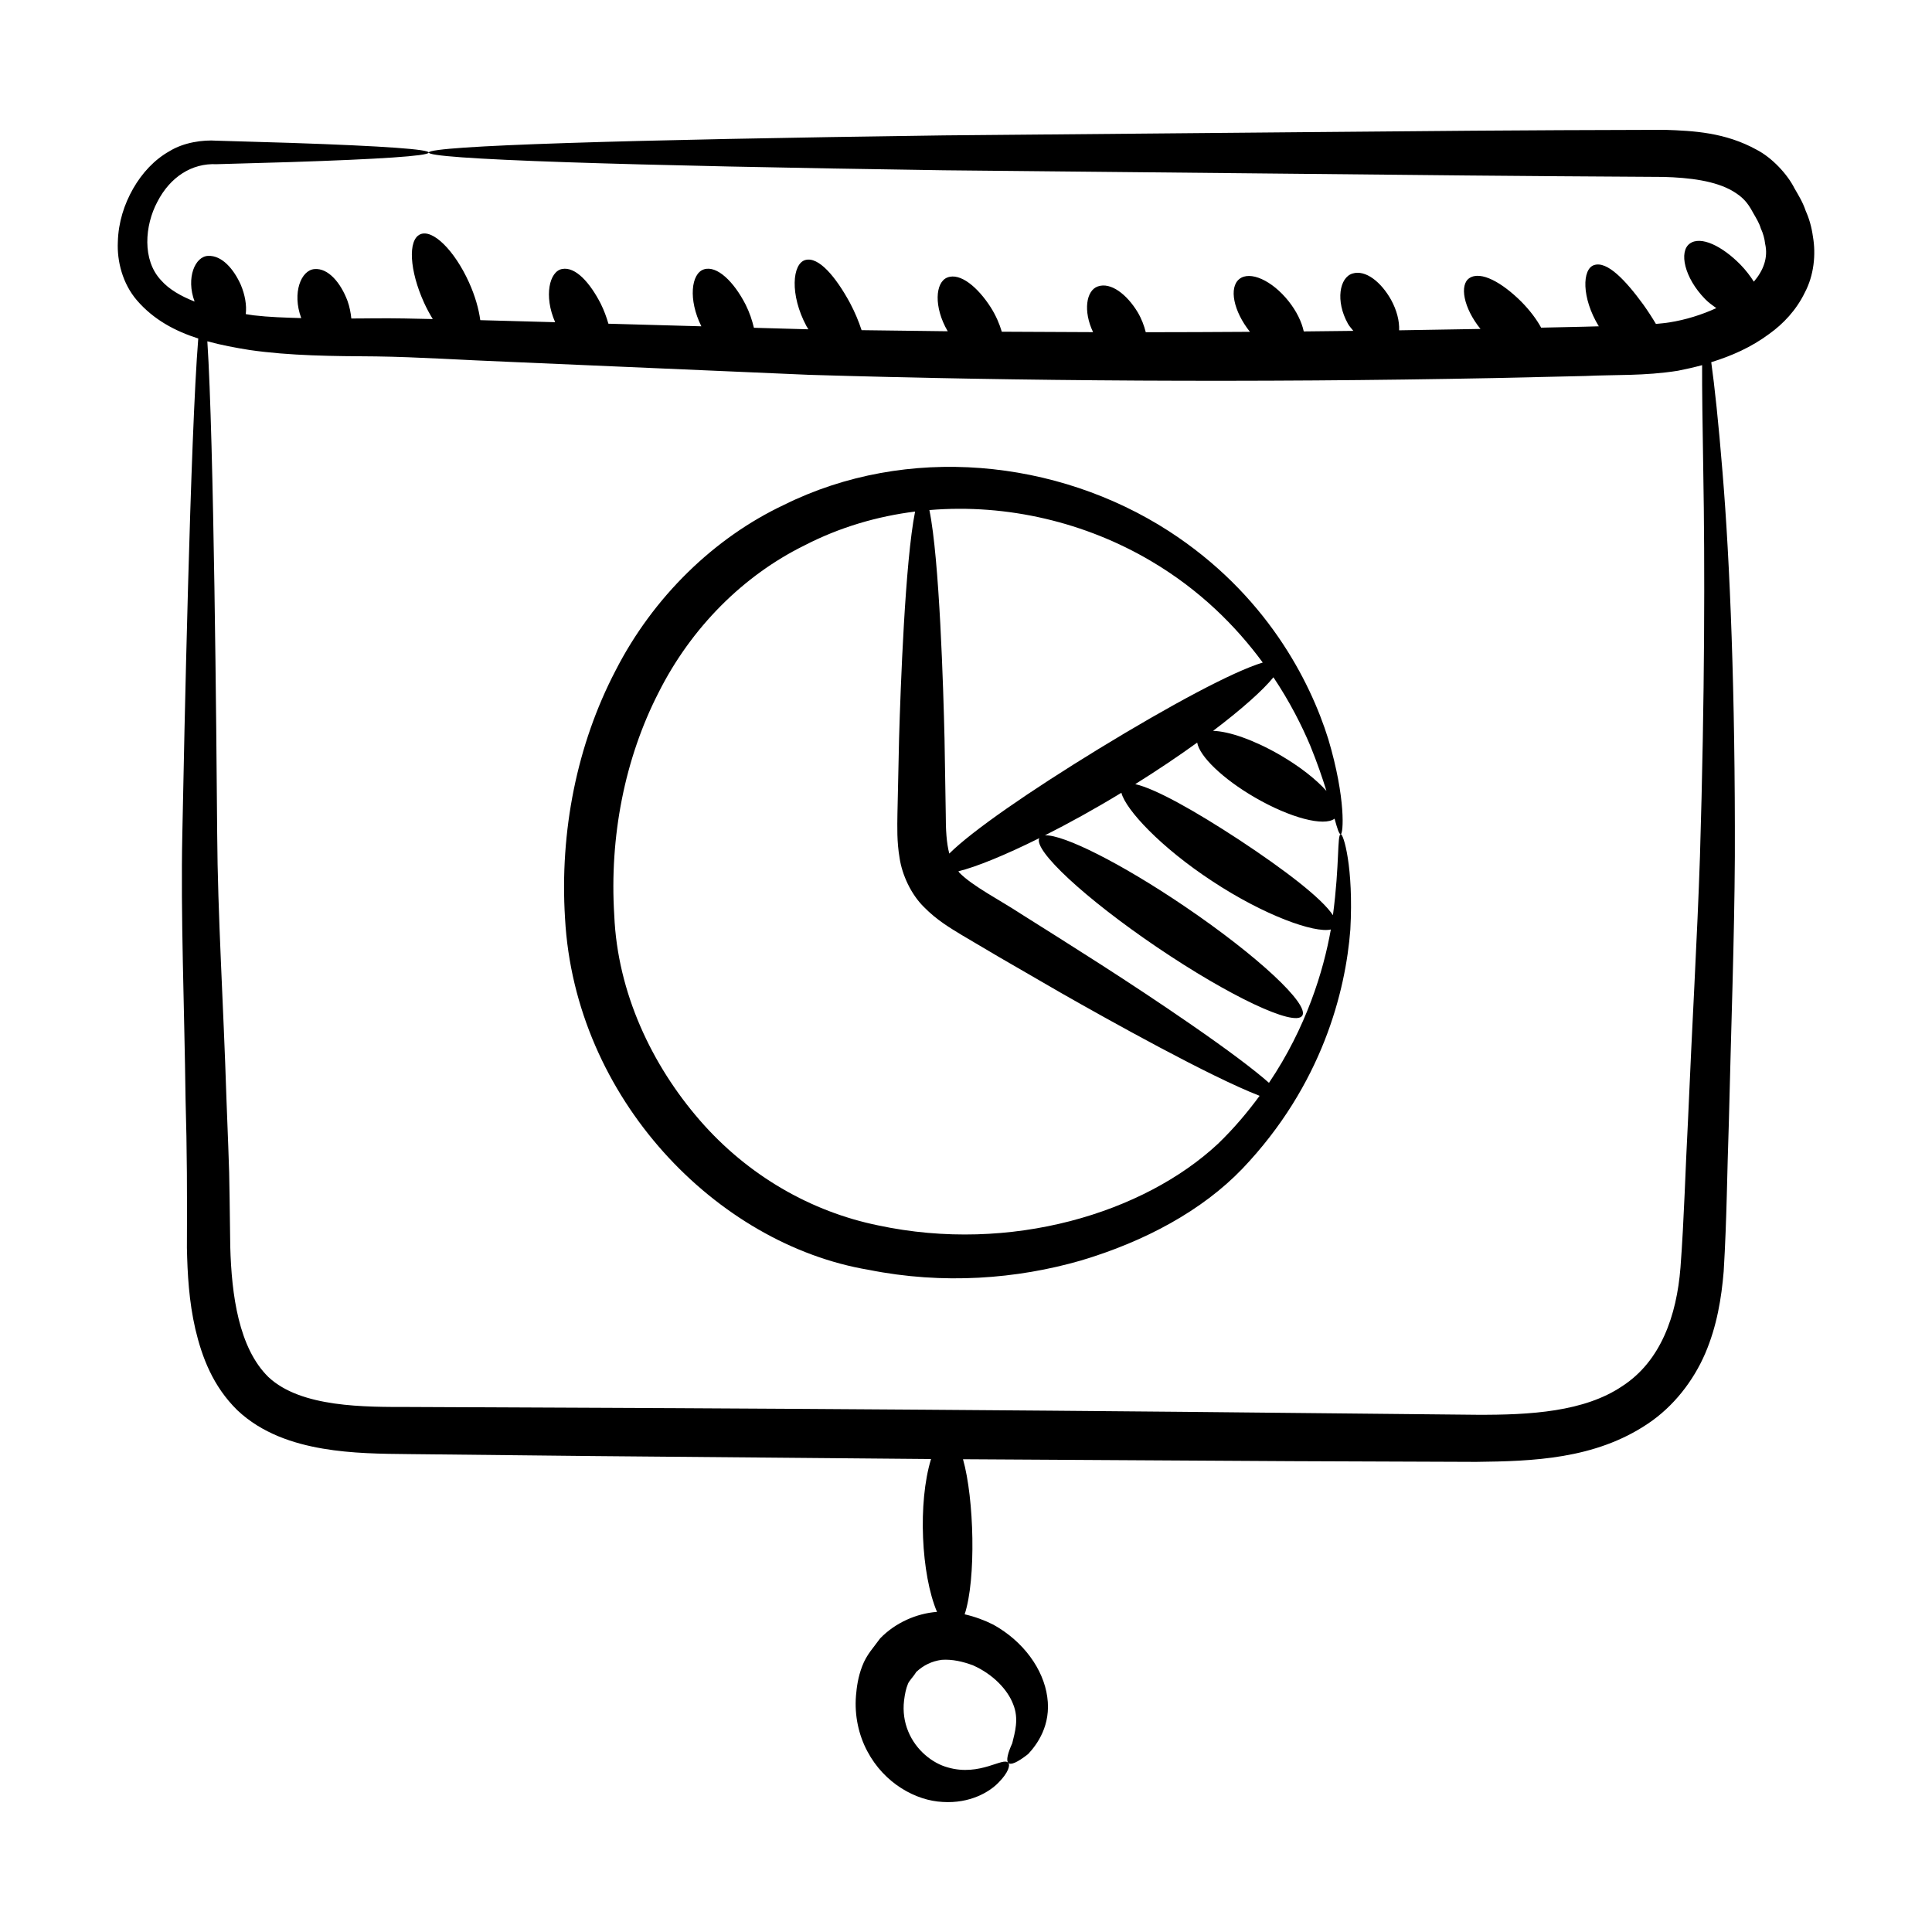
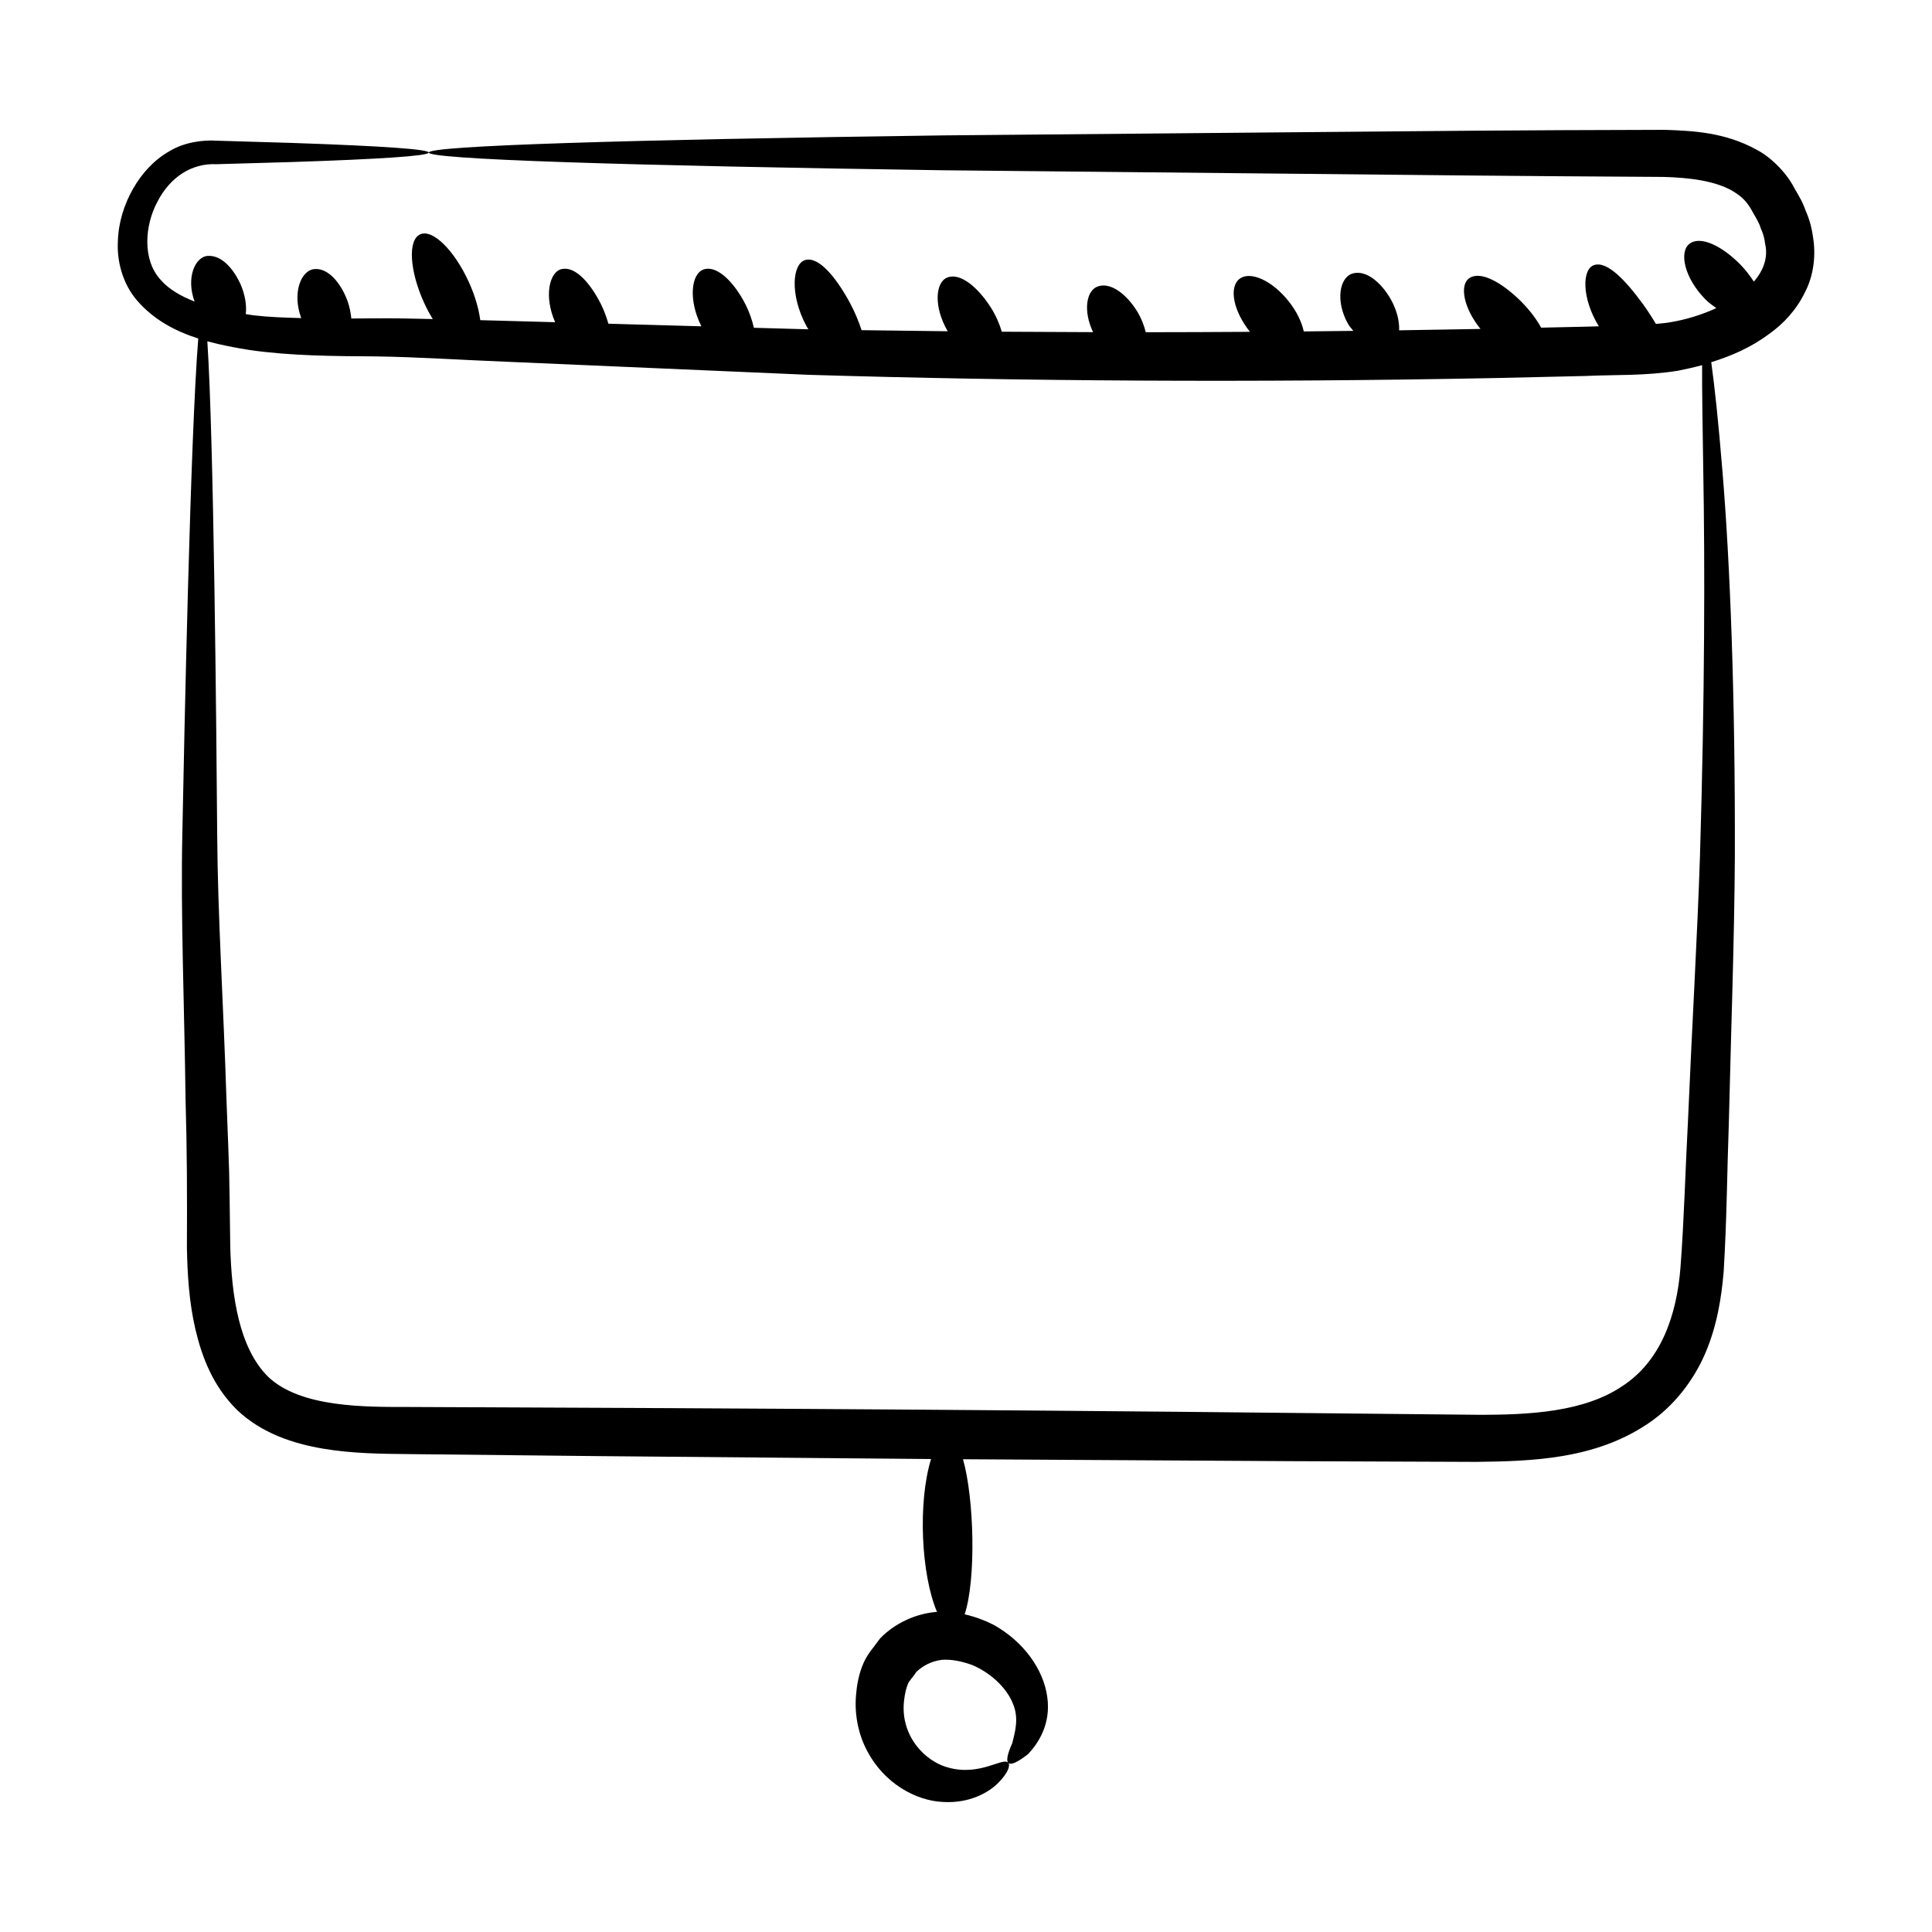
<svg xmlns="http://www.w3.org/2000/svg" fill="#000000" width="800px" height="800px" version="1.1" viewBox="144 144 512 512">
  <g>
    <path d="m196.54 233.72c-2.09 25.664-3.719 105.67-4.223 131.4-0.457 21.539 0.535 45.117 0.863 70.445 0.383 12.875 0.422 25.227 0.352 39.129 0.148 6.918 0.531 14.121 2.242 21.547 1.75 7.383 4.613 15.09 11.121 21.48 6.512 6.156 14.875 8.844 22.609 10.168 7.809 1.336 15.609 1.391 22.984 1.465 58.746 0.637 25.043 0.312 138.25 1.305-3.543 11.555-2.621 30.617 1.578 40.508-5.352 0.395-10.984 2.816-15.059 7.012-1.703 2.391-3.606 4.281-4.773 7.406-1.102 2.871-1.445 5.508-1.641 7.816-0.426 5.246 0.734 10.445 2.996 14.676 4.527 8.586 12.918 13.129 19.98 13.457 7.199 0.465 12.418-2.621 14.852-5.184 2.551-2.586 3.106-4.586 2.535-5.156-1.25-1.738-7.445 3.664-16 1.199-4.106-1.102-8.48-4.562-10.523-9.566-1.027-2.477-1.441-5.266-1.098-8.16 0.211-1.738 0.535-3.238 0.984-4.293 0.258-0.895 1.551-2.059 2.219-3.258 1.953-1.824 4.141-2.891 6.805-3.246 2.711-0.195 5.617 0.457 8.305 1.48 5.328 2.371 9.164 6.484 10.598 10.289 1.602 3.875 0.434 7.543-0.242 10.352-1.184 2.594-1.668 4.555-1.047 5.199 0.621 0.645 2.383-0.082 5.266-2.352 2.32-2.473 6.156-7.637 5.059-15.164-1.008-7.285-6.269-14.676-14.289-19.121-2.305-1.16-4.852-2.117-7.598-2.742 3.07-9.285 2.523-30.676-0.438-41.098 109.8 0.652 77.66 0.488 135.99 0.699 14.891-0.176 31.453-0.672 45.473-10.098 6.883-4.586 12.109-11.406 15.23-18.637 3.117-7.281 4.309-14.719 4.894-21.73 0.855-14.137 0.898-26.543 1.367-39.406 0.609-25.352 1.473-48.973 1.594-70.504 0.113-43.059-1.281-77.996-3.277-102.02-1.055-13.039-2.102-22.762-2.981-29.031 5.356-1.656 10.562-3.922 15.375-7.504 3.707-2.644 7.176-6.316 9.414-10.934 2.414-4.539 2.996-10.121 2.152-14.879-0.336-2.469-0.984-4.738-1.914-6.805-0.742-2.234-1.875-4.066-2.965-5.945-1.879-3.754-5.918-8.094-9.988-10.215-8.406-4.644-16.832-5.039-24.426-5.297-51.926 0.184-19.656-0.055-191.05 1.473-42.156 0.57-76.277 1.254-99.852 2.023-47.453 1.547-50.172 3.394-0.004 5.09 23.578 0.793 57.695 1.516 99.848 2.133 167.18 1.668 139.3 1.426 190.76 1.762 6.84 0.188 13.699 1.012 18.387 3.777 2.449 1.484 3.797 2.789 5.344 5.711 0.785 1.379 1.656 2.754 2.047 4.144 0.648 1.391 1 2.754 1.148 4.074 0.848 3.676-0.441 7.074-2.984 10.051-0.98-1.516-2.129-3.047-3.559-4.516-4.828-4.914-10.5-7.707-13.434-5.57-2.906 2.106-1.469 9.035 4.082 14.703 0.949 0.977 1.961 1.66 2.957 2.394-3.84 1.762-8.105 3.098-12.395 3.777-1.137 0.191-2.383 0.293-3.609 0.41-0.977-1.66-2.109-3.398-3.356-5.148-4.688-6.426-9.59-11.621-13.047-10.434-3.133 1.02-3.371 8.609 1.27 16.215-1.309 0.031-2.625 0.055-3.926 0.109-3.762 0.086-7.574 0.168-11.355 0.25-1.211-2.223-2.992-4.594-5.234-6.867-5.07-5.055-10.75-8.281-13.777-6.266-2.672 1.754-1.598 7.856 2.934 13.473-7.223 0.137-14.418 0.258-21.562 0.363 0.113-2.445-0.617-5.332-2.141-8.105-2.641-4.699-6.754-8.016-10.223-6.938-3.43 1.043-4.555 7.273-1.207 13.285 0.418 0.754 0.961 1.27 1.445 1.906-4.391 0.051-8.785 0.105-13.145 0.148-0.535-2.496-1.902-5.359-4.043-8.043-4.371-5.481-10.203-8.102-13.027-5.848-2.82 2.254-1.562 8.516 2.809 13.996-9.285 0.059-18.508 0.102-27.609 0.105-0.434-1.727-1.09-3.512-2.121-5.266-2.875-4.769-7.148-8.074-10.578-6.871-3.117 1.074-3.922 6.555-1.262 12.117-8.148-0.02-16.215-0.055-24.191-0.113-0.609-2.062-1.543-4.254-2.914-6.434-3.477-5.43-8.121-9.258-11.508-7.938-3.231 1.238-3.672 7.828 0.09 14.25-7.703-0.078-15.305-0.176-22.824-0.289-0.75-2.277-1.738-4.695-3.078-7.223-3.766-6.926-8.309-12.34-11.824-11.371-3.453 0.918-4.203 9.184 0.309 17.559 0.156 0.285 0.332 0.527 0.496 0.805-4.871-0.137-9.652-0.27-14.438-0.402-0.469-1.965-1.141-4.027-2.199-6.137-3.102-6.078-7.598-10.461-11.055-9.344-3.391 1.082-4.188 8.043-0.672 15.09-8.359-0.234-16.574-0.465-24.637-0.688-0.492-1.715-1.129-3.481-2.016-5.273-2.82-5.512-6.676-9.918-10.254-9.227-3.356 0.605-4.906 7.148-1.84 14.102-9.805-0.27-16.539-0.449-19.844-0.543-0.395-2.973-1.379-6.453-3-10.035-3.859-8.508-9.648-14.195-12.938-12.703-3.289 1.488-2.828 9.598 1.035 18.102 0.707 1.566 1.5 2.996 2.312 4.344-4.992-0.121-9.961-0.234-15.016-0.195-2.258 0.039-4.359 0.02-6.566 0.047-0.156-1.523-0.453-3.098-1.016-4.676-1.812-4.816-5.117-8.738-8.742-8.422-3.566 0.277-5.973 6.293-3.539 12.922 0.012 0.027 0.027 0.043 0.039 0.07-4.293-0.121-8.555-0.258-12.602-0.73-0.715-0.082-1.402-0.23-2.117-0.328 0.289-2.363-0.207-5.109-1.297-7.723-1.887-4.234-5.027-7.875-8.668-7.707-3.43 0.105-5.938 5.769-3.594 12.105-3.578-1.418-6.742-3.191-8.898-5.652-5.039-5.352-4.32-14.512-0.977-20.766 3.402-6.625 9.172-10.297 15.691-9.984 7.172-0.207 13.723-0.391 19.621-0.562 47.453-1.547 50.172-3.398 0.004-5.086-5.894-0.176-12.449-0.367-19.621-0.582-3.57-0.254-8.656 0.422-12.488 2.789-4.012 2.258-7.254 5.789-9.613 9.902-2.352 4.121-3.922 8.902-4.059 14.113-0.254 5.082 1.23 11.059 5.062 15.512 4.481 5.188 10.184 8.164 16.242 10.109zm13.512 3.023c10.863 1.57 22.184 1.637 33.648 1.711 10.973 0.148 23.328 0.984 35.609 1.457 24.797 1.07 51.297 2.219 79.18 3.426 55.797 1.672 117.19 2.109 181.61 0.852 8.051-0.184 16.055-0.367 24.008-0.547 7.953-0.383 15.617 0.023 24.543-1.387 2.152-0.422 4.301-0.91 6.426-1.484-0.031 6.344 0.117 15.906 0.316 28.496 0.426 24.023 0.41 58.711-0.883 101.65-0.707 21.469-2.106 44.906-3.176 70.098-0.676 12.395-1.016 26.156-1.988 38.891-1.008 12.785-5.223 24.824-15.43 31.441-10.016 6.766-24.254 7.668-38.703 7.582-114.18-1.219-182.05-1.672-282.63-2.062-11.871 0-28.789 0.188-37.438-7.926-7.891-7.719-9.773-21.77-10.121-34.535-0.336-24.18-0.109-15.281-1.012-39.23-0.797-25.223-2.32-48.719-2.453-70.188-0.207-26.723-0.875-104.16-2.609-130.54 3.672 1.008 7.43 1.707 11.102 2.293z" />
-     <path d="m374.21 480.52c19.762 3.957 39.258 2.434 56.297-2.484 16.902-5.047 32.066-13.207 42.742-24.32 21.156-22.199 27.352-47.078 28.605-63.355 0.914-16.582-1.84-25.418-2.539-25.297-0.992 0.066-0.273 7.914-2.074 21.477-2.898-4.453-12.723-11.977-24.793-19.941-11.641-7.629-22.152-13.566-27.594-14.797 5.988-3.746 11.508-7.461 16.414-11.008 0.613 3.621 6.731 9.59 15.34 14.57 9.383 5.43 18.297 7.707 21.062 5.594 0.75 2.688 1.199 4.176 1.645 4.109 0.672-0.023 1.43-9.289-3.309-25.211-4.844-15.508-16.582-38.5-42.262-55.109-29.652-19.125-69.398-23.129-102.01-6.938-18.383 8.668-34.633 24.34-44.645 43.973-10.191 19.543-14.785 42.52-13.352 65.547 2.602 47.773 40.18 86.434 80.473 93.191zm91.055-103c13.883 9.152 27.094 13.805 31.422 12.805-1.949 11.004-6.516 25.984-16.395 40.637-4.027-3.566-11.094-8.848-20.547-15.383-16.855-11.656-32.27-21.25-45.098-29.336-5.644-3.711-12.863-7.375-16.375-10.945-0.121-0.113-0.176-0.281-0.289-0.398 4.715-1.148 12.348-4.262 21.438-8.777-1.617 3.199 12.18 16.008 31.172 28.879 19.207 13.016 36.445 21.16 38.504 18.195 2.059-2.969-11.898-15.957-31.172-29.016-16.805-11.387-32.051-19.031-37.004-18.809 6.258-3.164 13.098-6.922 20.258-11.277 1.164 4.523 10.492 14.512 24.086 23.426zm16.207-54.031c4.336 6.481 7.496 12.746 9.754 18.102 1.887 4.625 3.238 8.613 4.293 12.004-2.727-3.043-7.066-6.484-12.363-9.547-6.894-3.988-13.516-6.254-17.672-6.363 7.633-5.781 13.25-10.801 15.988-14.195zm-32.562-30.875c13.145 7.727 22.703 17.43 29.734 26.969-7.859 2.352-24.574 11.336-43.465 22.871-18.316 11.215-33.543 21.719-39.609 27.754-0.75-2.848-0.938-6.312-0.934-10.477-0.113-6.922-0.223-13.605-0.328-19.965-0.305-13.164-1.336-47.617-4.012-60.594 20.793-1.75 41.52 3.375 58.613 13.441zm-130.44 35.035c8.738-17.449 22.621-31.152 38.617-39.055 9.488-4.914 19.496-7.781 29.422-9.027-2.652 13.23-3.856 46.605-4.246 60.172-0.137 6.363-0.285 13.039-0.434 19.961-0.039 3.426-0.18 7.312 0.578 11.715 0.637 4.309 2.965 9.543 6.449 12.957 3.375 3.457 6.957 5.559 10.066 7.449 11.832 7 5.16 3.102 26.383 15.383 12.266 6.988 39.352 22.121 52.508 27.199-3.195 4.332-6.777 8.617-11.031 12.711-19.574 18.266-54.805 29.172-90.117 21.617-17.621-3.606-34.422-13.102-47.246-27.887-12.684-14.617-21.773-33.766-22.633-54.27-1.312-20.895 2.816-41.586 11.684-58.926z" />
  </g>
</svg>